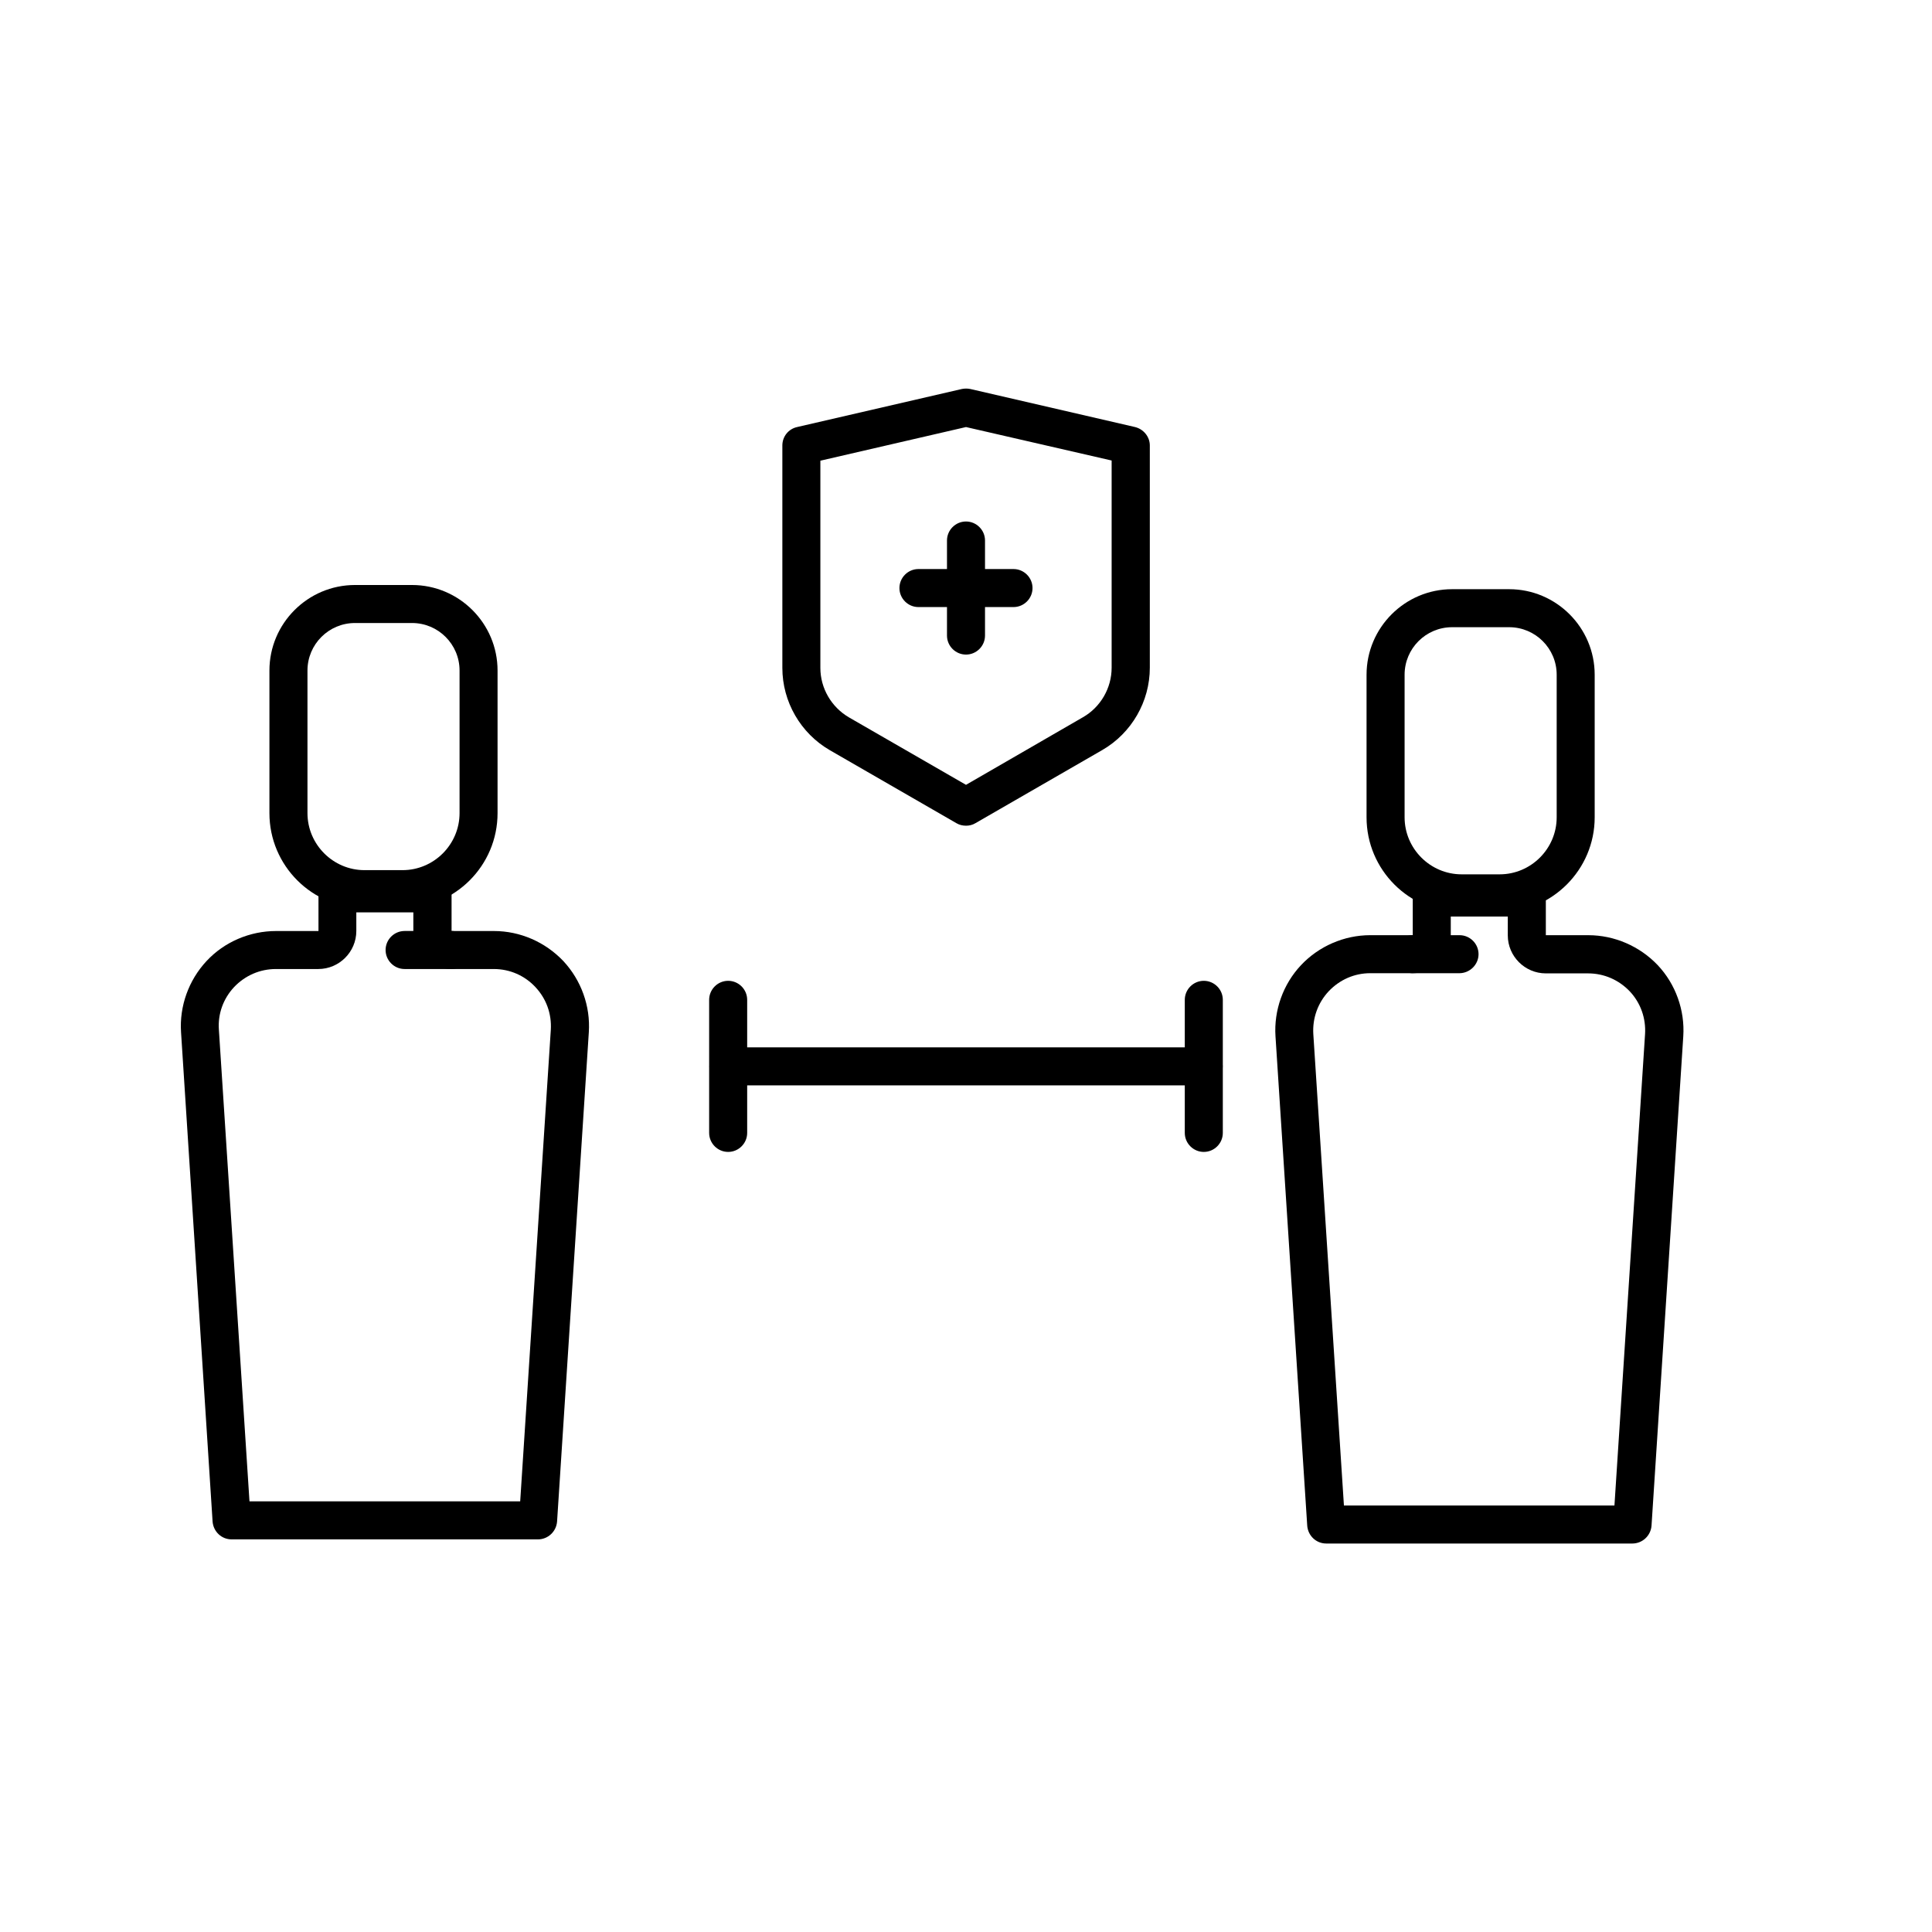
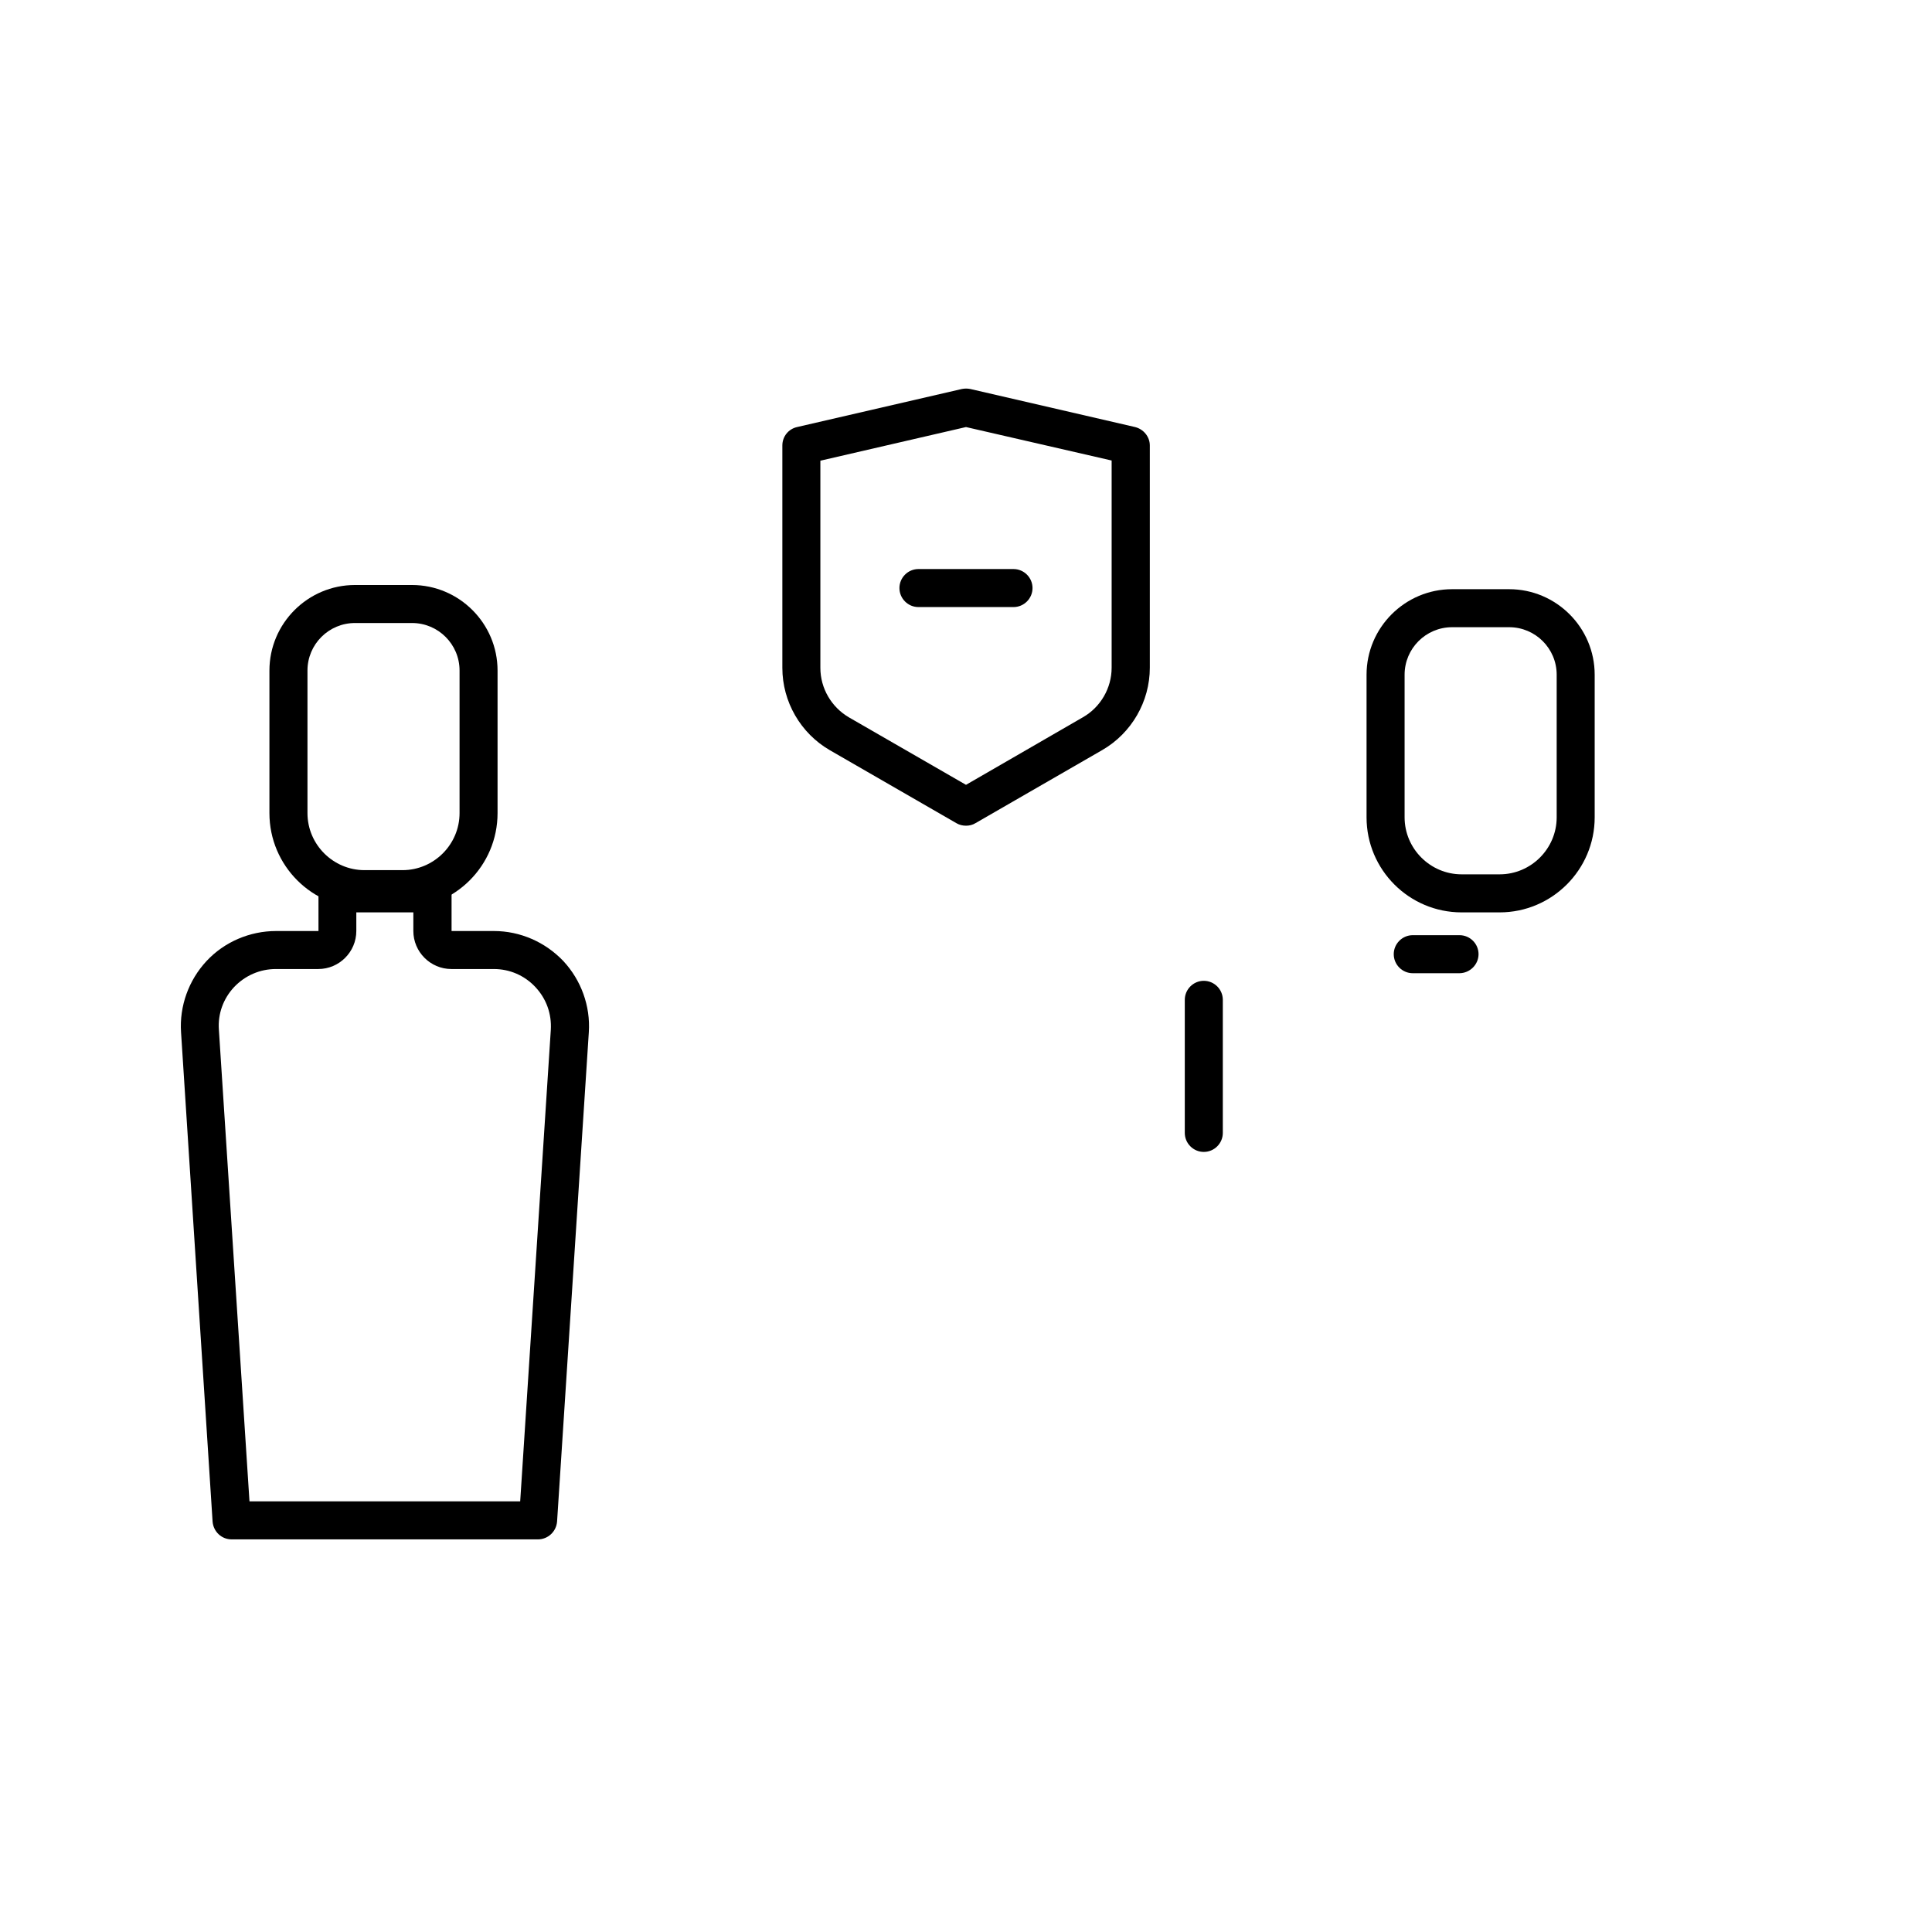
<svg xmlns="http://www.w3.org/2000/svg" fill="#000000" width="800px" height="800px" version="1.1" viewBox="144 144 512 512">
  <g>
    <path d="m250.67 384.68h-10.078c-13.906 0-25.191-11.285-25.191-25.191v-37.785c0-12.496 10.176-22.672 22.672-22.672h15.113c12.496 0 22.672 10.176 22.672 22.672v37.785c0.004 13.906-11.281 25.191-25.188 25.191zm-12.594-75.574c-6.953 0-12.594 5.644-12.594 12.594v37.785c0 8.312 6.801 15.113 15.113 15.113h10.078c8.312 0 15.113-6.801 15.113-15.113v-37.785c0-6.953-5.644-12.594-12.594-12.594z" />
    <path d="m286.54 551.95h-81.164c-2.672 0-4.836-2.066-5.039-4.734l-8.359-129.68c-0.453-6.902 2.016-13.754 6.75-18.844 4.734-5.09 11.488-7.961 18.438-7.961h11.234v-9.977c0-2.769 2.266-5.039 5.039-5.039h25.191c2.769 0 5.039 2.266 5.039 5.039v9.977h11.234c6.953 0 13.602 2.922 18.391 7.961 4.734 5.09 7.203 11.941 6.75 18.844l-8.414 129.68c-0.203 2.672-2.418 4.738-5.09 4.738zm-76.426-10.078h71.742l8.113-124.95c0.25-4.231-1.16-8.211-4.082-11.336-2.871-3.074-6.801-4.785-11.035-4.785h-11.234c-5.543 0-10.078-4.535-10.078-10.078v-4.938h-15.113v4.938c0 5.543-4.535 10.078-10.078 10.078h-11.23c-4.231 0-8.16 1.715-11.082 4.785-2.871 3.074-4.332 7.106-4.031 11.285z" />
-     <path d="m263.62 400.8h-12.395c-2.769 0-5.039-2.266-5.039-5.039 0-2.769 2.266-5.039 5.039-5.039h12.395c2.769 0 5.039 2.266 5.039 5.039s-2.219 5.039-5.039 5.039z" />
    <path d="m541.42 385.79h-10.078c-13.906 0-25.191-11.285-25.191-25.191v-37.785c0-12.496 10.176-22.672 22.672-22.672h15.113c12.496 0 22.672 10.176 22.672 22.672v37.785c0.004 13.902-11.332 25.191-25.188 25.191zm-12.594-75.574c-6.953 0-12.594 5.644-12.594 12.594v37.785c0 8.312 6.801 15.113 15.113 15.113h10.078c8.312 0 15.113-6.801 15.113-15.113v-37.785c0-6.953-5.644-12.594-12.594-12.594z" />
-     <path d="m576.58 553.05h-81.113c-2.672 0-4.836-2.066-5.039-4.734l-8.41-129.68c-0.453-6.902 2.016-13.805 6.75-18.844s11.438-7.961 18.391-7.961h11.234v-9.973c0-2.769 2.266-5.039 5.039-5.039h25.191c2.769 0 5.039 2.266 5.039 5.039v9.977h11.234c6.953 0 13.652 2.922 18.438 7.961 4.734 5.039 7.203 11.941 6.75 18.844l-8.414 129.68c-0.203 2.664-2.418 4.731-5.09 4.731zm-76.426-10.074h71.691l8.113-124.95c0.25-4.18-1.16-8.211-4.031-11.285-2.922-3.074-6.852-4.785-11.082-4.785h-11.188c-5.543 0-10.078-4.535-10.078-10.078l0.004-4.988h-15.113v4.938c0 5.543-4.535 10.078-10.078 10.078h-11.234c-4.231 0-8.113 1.715-11.035 4.785-2.871 3.074-4.332 7.106-4.082 11.336z" />
    <path d="m530.74 401.91h-12.344c-2.769 0-5.039-2.266-5.039-5.039 0-2.769 2.266-5.039 5.039-5.039h12.395c2.769 0 5.039 2.266 5.039 5.039-0.004 2.769-2.32 5.039-5.09 5.039z" />
-     <path d="m462.98 431.64h-125.95c-2.769 0-5.039-2.266-5.039-5.039 0-2.769 2.266-5.039 5.039-5.039h125.95c2.769 0 5.039 2.266 5.039 5.039-0.004 2.773-2.219 5.039-5.039 5.039z" />
-     <path d="m336.97 449.27c-2.769 0-5.039-2.266-5.039-5.039v-35.266c0-2.769 2.266-5.039 5.039-5.039 2.769 0 5.039 2.266 5.039 5.039v35.266c0 2.773-2.269 5.039-5.039 5.039z" />
    <path d="m463.02 449.27c-2.769 0-5.039-2.266-5.039-5.039v-35.266c0-2.769 2.266-5.039 5.039-5.039 2.769 0 5.039 2.266 5.039 5.039v35.266c0 2.773-2.266 5.039-5.039 5.039z" />
    <path d="m400 362.82c-0.855 0-1.762-0.203-2.519-0.656l-33.555-19.348c-7.758-4.484-12.594-12.848-12.594-21.816v-58.945c0-2.367 1.613-4.383 3.93-4.887l43.629-10.078c0.754-0.152 1.512-0.152 2.266 0l43.629 10.078c2.266 0.555 3.93 2.57 3.93 4.887v58.895c0 8.969-4.836 17.332-12.594 21.816l-33.555 19.348c-0.805 0.508-1.711 0.707-2.566 0.707zm-38.594-96.73v54.914c0 5.391 2.922 10.379 7.559 13.098l31.035 17.887 31.035-17.938c4.637-2.672 7.559-7.707 7.559-13.098v-54.914l-38.594-8.867z" />
    <path d="m412.59 304.88h-25.191c-2.769 0-5.039-2.266-5.039-5.039 0-2.769 2.266-5.039 5.039-5.039h25.191c2.769 0 5.039 2.266 5.039 5.039 0 2.773-2.269 5.039-5.039 5.039z" />
-     <path d="m400 317.47c-2.769 0-5.039-2.266-5.039-5.039v-25.191c0-2.769 2.266-5.039 5.039-5.039 2.769 0 5.039 2.266 5.039 5.039v25.191c-0.004 2.773-2.269 5.039-5.039 5.039z" />
  </g>
</svg>